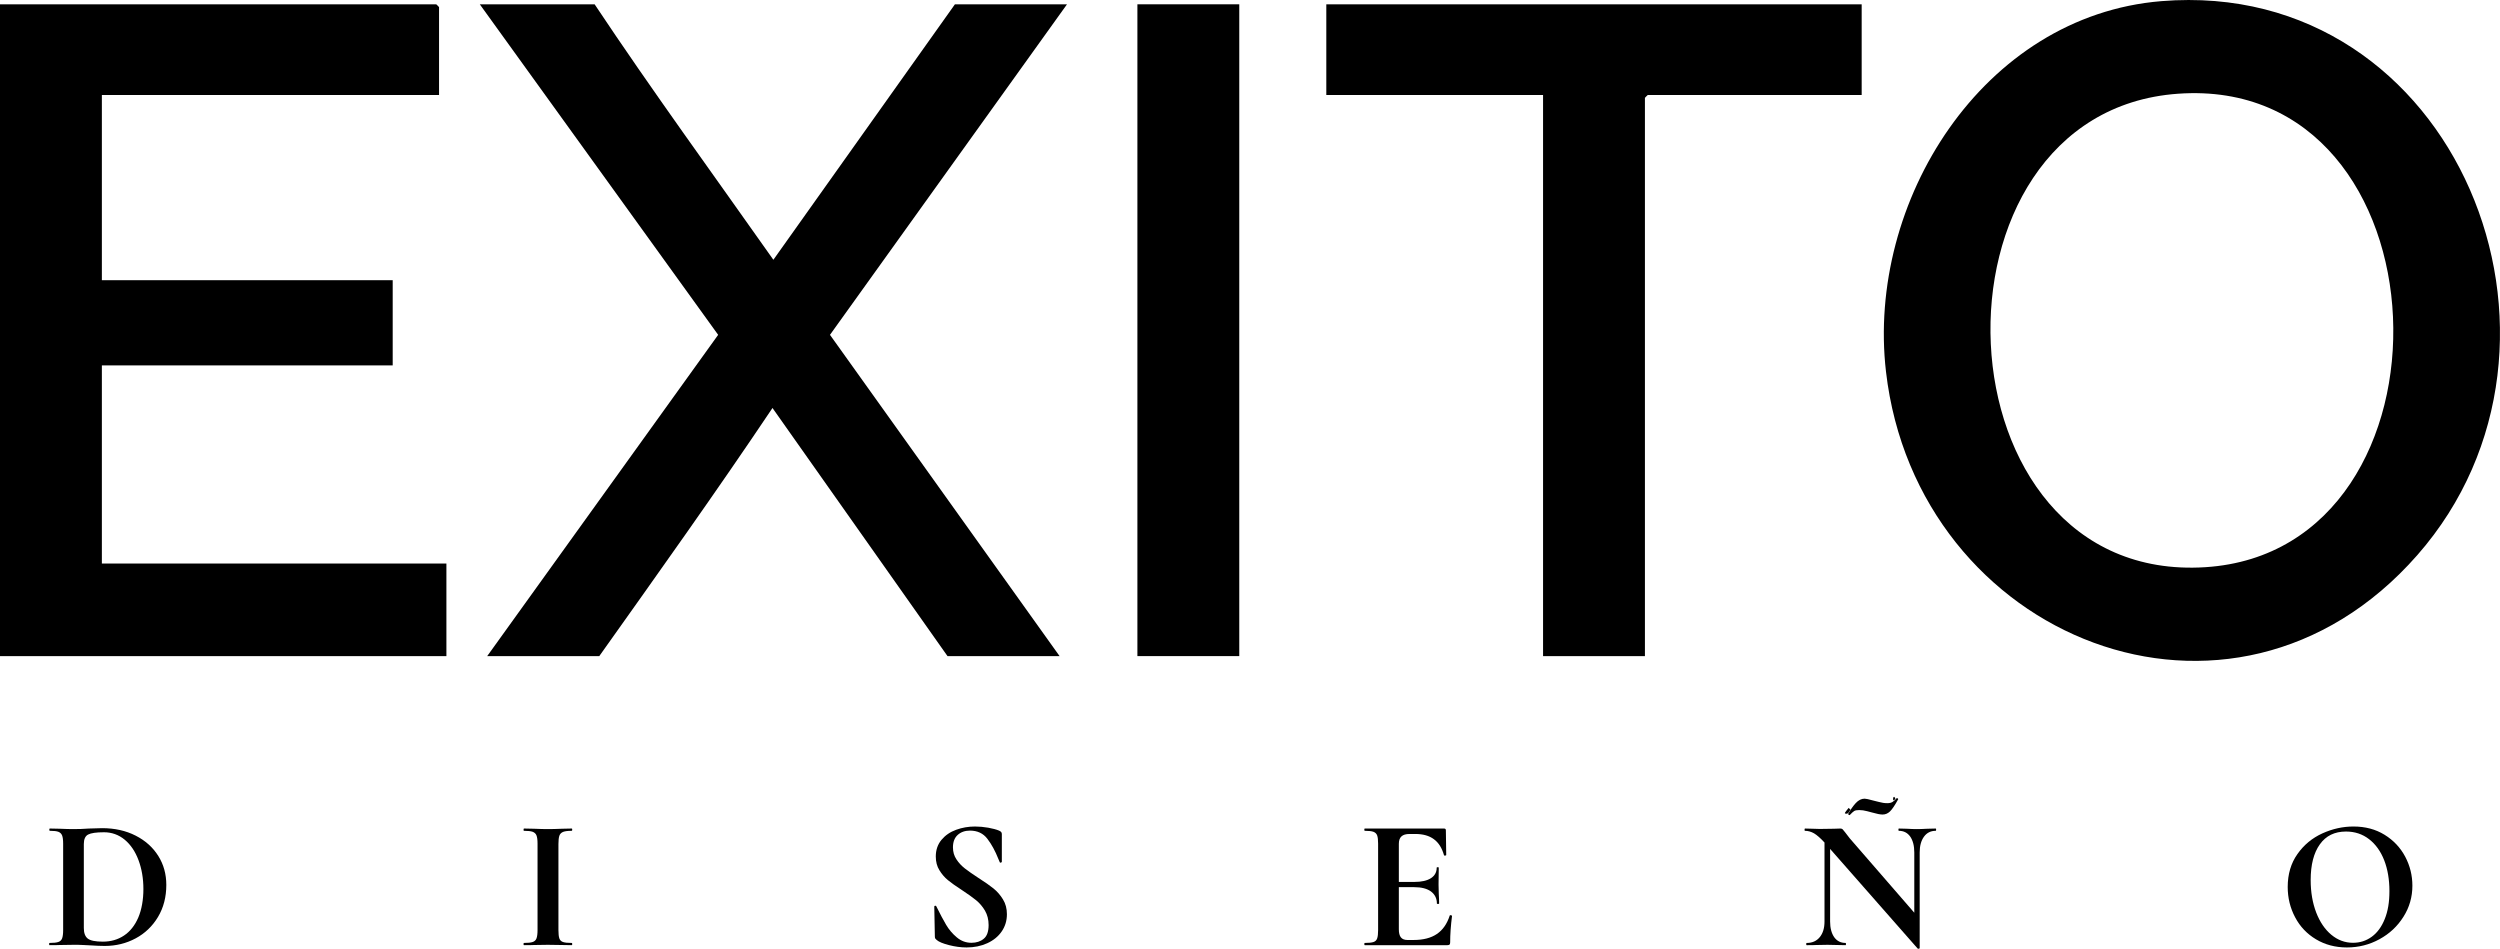
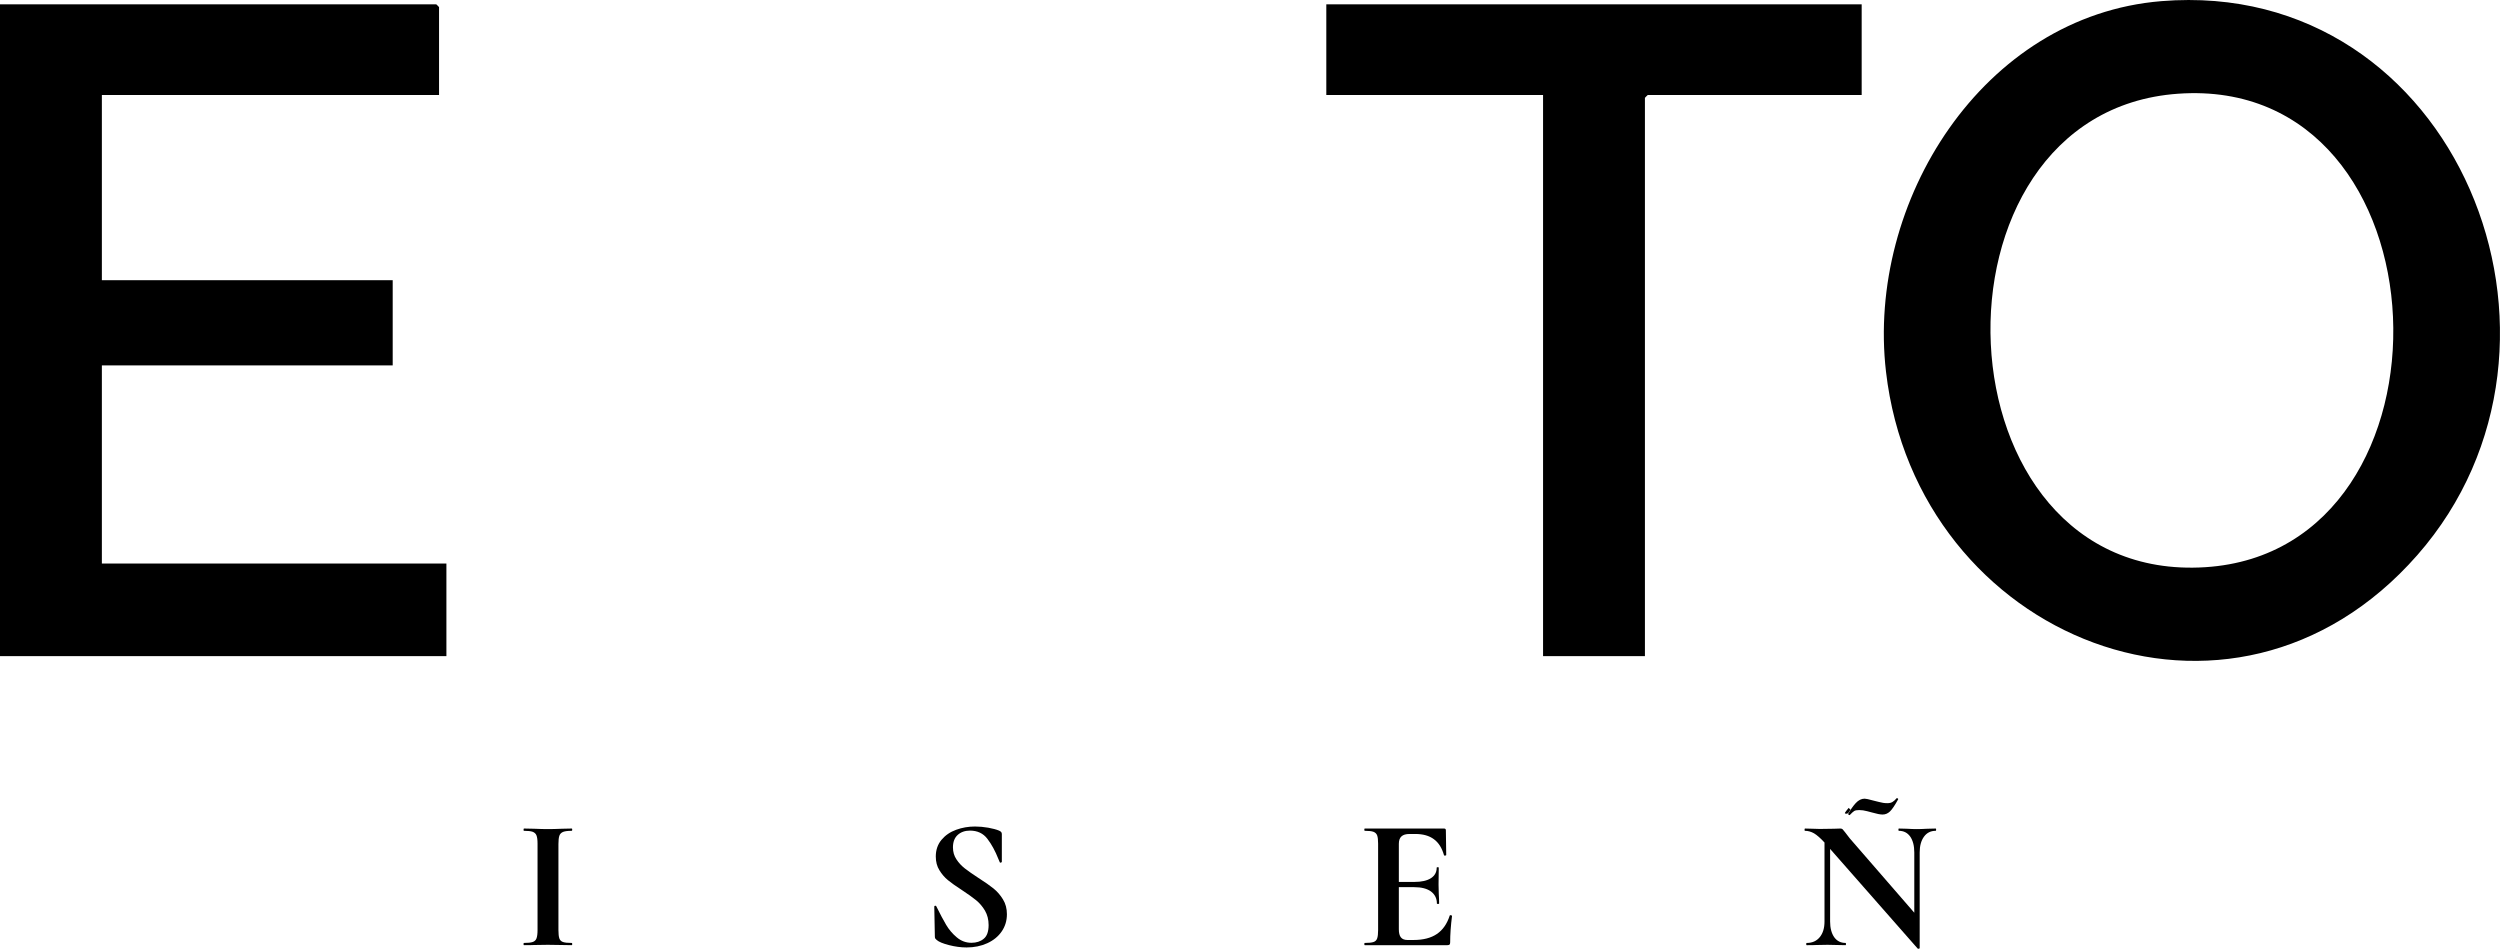
<svg xmlns="http://www.w3.org/2000/svg" id="Capa_2" data-name="Capa 2" viewBox="0 0 482.24 183.02">
  <defs>
    <style>
      .cls-1 {
        fill: #000;
      }
    </style>
  </defs>
  <g id="Capa_1-2" data-name="Capa 1">
    <g>
      <path class="cls-1" d="M416.92.22c-34.5,2.83-56.91,38.75-53.12,71.47,5.95,51.5,66.74,76.13,102.49,35.39,35.93-40.93,7.56-111.51-49.37-106.86ZM425.39,109.41c-52.63,3.35-55.94-87.72-5.26-91.33,52.91-3.76,55.92,88.11,5.26,91.33Z" />
      <path class="cls-1" d="M84.69,18.33H19.65v35.72h56.1v16.43H19.65v38.22h66.46v17.86H0V.83h84.15s.54.5.54.54v16.97Z" />
-       <path class="cls-1" d="M114.7.83c11.1,16.67,22.94,32.9,34.48,49.28L184.2.83h21.62l-45.72,63.76,44.29,61.97h-21.62l-33.76-47.86c-10.81,16.12-22.15,32.01-33.41,47.86h-21.62l44.55-61.97L92.55.83h22.15Z" />
      <path class="cls-1" d="M359.11.83v17.5h-41.27s-.54.5-.54.54v107.69h-19.65V18.33h-41.81V.83h103.27Z" />
-       <rect class="cls-1" x="219.4" y=".83" width="19.65" height="125.73" />
      <path class="cls-1" d="M356.96,156.2c-.17.06-.35,1.01-1.07.71-.15-.12.6-.88.71-1.07l.36.36Z" />
-       <path class="cls-1" d="M365.18,154.42v-.36s-.07-.22.18-.36l.18.18c.22.42-.32.43-.36.53Z" />
      <g>
-         <path class="cls-1" d="M30.54,165.12c-1.04-1.66-2.49-2.97-4.38-3.93-1.88-.96-4.04-1.44-6.46-1.44-.43,0-1.27.03-2.52.07-1.03.08-2.04.11-3.02.11-.65,0-1.53-.02-2.63-.07l-1.91-.04c-.07,0-.11.08-.11.22s.04.22.11.22c.74,0,1.29.06,1.64.19.35.14.59.37.72.71.13.33.2.86.2,1.58v16.67c0,.72-.07,1.25-.2,1.6-.13.35-.38.58-.74.7s-.92.18-1.69.18c-.05,0-.07.07-.07.22,0,.14.02.21.07.21.81,0,1.46,0,1.94-.03l2.67-.04c.69,0,1.32,0,1.89.04.56.02,1.03.05,1.42.07,1.05.07,1.97.11,2.73.11,2.16,0,4.15-.49,5.96-1.46,1.81-.97,3.25-2.35,4.32-4.14,1.07-1.79,1.6-3.85,1.6-6.17,0-2.07-.51-3.93-1.54-5.58ZM26.67,177c-.66,1.53-1.58,2.69-2.76,3.47-1.17.78-2.53,1.17-4.07,1.17-1.44,0-2.41-.2-2.91-.59-.51-.4-.76-1.08-.76-2.04v-16.2c0-.93.28-1.55.83-1.83.55-.29,1.57-.44,3.06-.44s2.84.48,4,1.44c1.15.96,2.04,2.28,2.66,3.95.62,1.66.94,3.52.94,5.56s-.33,3.97-.99,5.51Z" />
        <path class="cls-1" d="M110.28,181.89c-.77,0-1.33-.06-1.68-.18-.35-.12-.58-.35-.7-.68-.12-.34-.18-.88-.18-1.62v-16.6c0-.72.06-1.25.18-1.6.12-.35.36-.59.72-.74.36-.14.91-.21,1.66-.21.07,0,.1-.08.1-.22s-.03-.22-.1-.22l-1.84.04c-1.11.05-2.03.07-2.77.07-.67,0-1.56-.02-2.67-.07l-1.94-.04s-.07.08-.07.22.02.22.07.22c.77,0,1.33.06,1.69.19.36.14.61.37.74.71.13.33.2.86.2,1.58v16.67c0,.72-.07,1.25-.2,1.6-.13.35-.38.58-.74.7s-.92.18-1.69.18c-.05,0-.07.07-.07.22,0,.14.02.21.07.21.82,0,1.46,0,1.94-.03l2.67-.04,2.73.04c.46.02,1.08.03,1.88.03.07,0,.1-.07.1-.21,0-.15-.03-.22-.1-.22Z" />
        <path class="cls-1" d="M193.47,173.49c-.5-.83-1.12-1.53-1.83-2.11-.72-.58-1.68-1.25-2.89-2.02-1.1-.72-1.98-1.33-2.62-1.83-.65-.51-1.2-1.09-1.64-1.77-.45-.67-.67-1.44-.67-2.3,0-1.06.31-1.86.92-2.41s1.4-.83,2.36-.83c1.44,0,2.56.53,3.36,1.58.81,1.06,1.51,2.34,2.11,3.86l.29.68c.02.07.09.09.22.05.11-.03.17-.09.17-.16v-5.29c0-.17-.03-.31-.1-.41-.07-.11-.22-.21-.44-.31-.52-.22-1.22-.4-2.08-.56-.87-.15-1.72-.23-2.56-.23-1.27,0-2.48.21-3.63.63-1.16.42-2.1,1.07-2.83,1.94-.73.88-1.1,1.95-1.1,3.22,0,1.01.23,1.89.69,2.63.45.75,1,1.38,1.63,1.91.64.53,1.53,1.16,2.69,1.91,1.17.77,2.09,1.43,2.77,1.98.67.55,1.24,1.22,1.71,2.01.46.8.7,1.72.7,2.78,0,1.24-.31,2.13-.94,2.64-.62.52-1.41.78-2.37.78-1.06,0-2-.35-2.83-1.05-.83-.69-1.51-1.5-2.05-2.41-.54-.91-1.17-2.1-1.89-3.56-.03-.1-.1-.14-.22-.13s-.18.07-.18.16v.04l.11,5.72c0,.19.03.33.09.42.06.08.15.17.27.27.41.36,1.2.69,2.38.99,1.17.3,2.3.45,3.38.45,1.46,0,2.79-.27,3.98-.81,1.19-.54,2.12-1.3,2.79-2.27.67-.97,1.01-2.08,1.01-3.33,0-1.08-.25-2.04-.76-2.86Z" />
        <path class="cls-1" d="M280,176.58c-.06-.03-.13-.05-.2-.05-.1,0-.15.02-.15.07-.52,1.61-1.35,2.8-2.48,3.56-1.13.77-2.63,1.16-4.5,1.16h-1.19c-.57,0-.99-.17-1.26-.51-.26-.33-.39-.85-.39-1.55v-8.13h2.95c1.41,0,2.5.28,3.26.84.75.57,1.13,1.34,1.13,2.33,0,.04.07.07.22.07.14,0,.21-.03.21-.07,0-.48-.02-1.13-.07-1.95l-.04-1.73.04-3.24c0-.07-.07-.1-.2-.1s-.2.03-.2.1c0,.87-.37,1.54-1.11,2.02-.75.48-1.81.72-3.21.72h-2.98v-7.34c0-.65.16-1.13.5-1.44.34-.32.86-.47,1.58-.47h1.08c1.49,0,2.69.33,3.6,1.01.92.67,1.56,1.7,1.95,3.09.02.07.1.1.23.07.13-.02.2-.06.2-.1l-.07-4.79c0-.22-.12-.33-.36-.33h-15.27c-.07,0-.1.08-.1.22s.03.22.1.22c.75,0,1.3.06,1.66.19.36.14.6.37.72.71.12.33.18.86.18,1.58v16.67c0,.72-.06,1.25-.18,1.6-.12.35-.35.58-.7.7-.35.12-.91.18-1.68.18-.07,0-.1.07-.1.22,0,.14.03.21.1.21h15.92c.21,0,.36-.04.43-.12.07-.09.11-.22.11-.42,0-1.53.12-3.24.36-5.11,0-.02-.03-.05-.09-.09Z" />
        <path class="cls-1" d="M366.11,154.05c-.06-.06-.13-.09-.2-.09h-.04c-.31.36-.59.61-.84.75-.25.15-.58.22-.99.22-.51,0-1.05-.08-1.62-.24-.58-.15-.94-.24-1.08-.27-.87-.24-1.42-.36-1.66-.36-.62,0-1.19.29-1.71.85-.51.56-1,1.25-1.46,2.07-.02.05,0,.1.06.16s.12.09.2.09h.03c.39-.41.67-.67.87-.79.19-.12.51-.18.97-.18s.99.07,1.53.22c.54.14.86.22.95.25.89.26,1.56.39,2.02.39.53,0,1-.19,1.42-.59s.94-1.17,1.57-2.32c.04-.05.04-.1-.02-.16ZM373.4,159.82l-1.62.04c-.87.05-1.54.07-2.02.07-.53,0-1.17-.02-1.94-.07l-1.55-.04c-.05,0-.07.08-.07.22s.02.22.07.22c.94,0,1.67.37,2.2,1.11.52.75.79,1.77.79,3.06v11.63l-12.46-14.36c-.17-.2-.45-.57-.86-1.12-.24-.31-.41-.52-.5-.61-.1-.1-.25-.15-.44-.15-.48,0-.89.02-1.22.04l-2.74.04c-.6,0-1.05-.02-1.37-.04l-1.51-.04s-.07.08-.07.22.02.22.07.22c.6,0,1.18.16,1.75.48.56.33,1.24.92,2.03,1.78v15.23c0,1.27-.3,2.28-.92,3.03-.61.74-1.44,1.11-2.5,1.11-.07,0-.11.07-.11.22,0,.14.04.21.11.21.77,0,1.36,0,1.77-.03l2.23-.04,1.94.04c.36.02.88.03,1.55.03.05,0,.07-.07.07-.21,0-.15-.02-.22-.07-.22-.94,0-1.67-.37-2.2-1.11-.52-.75-.79-1.76-.79-3.03v-14l16.89,19.22s.12.06.23.04c.11-.03.16-.07.16-.15v-18.43c0-1.27.28-2.28.83-3.04s1.31-1.13,2.27-1.13c.05,0,.07-.08.07-.22s-.02-.22-.07-.22Z" />
-         <path class="cls-1" d="M463.96,165.26c-.93-1.75-2.25-3.16-3.98-4.23-1.73-1.07-3.73-1.6-6.01-1.6-2.04,0-4.04.44-6,1.33-1.95.89-3.56,2.21-4.8,3.98-1.25,1.76-1.88,3.88-1.88,6.35,0,2.11.48,4.06,1.43,5.85.94,1.79,2.29,3.21,4.03,4.25,1.74,1.04,3.72,1.57,5.96,1.57s4.35-.53,6.28-1.59c1.93-1.05,3.47-2.49,4.62-4.32,1.16-1.82,1.73-3.83,1.73-6.01,0-1.97-.46-3.83-1.38-5.58ZM460.01,177.27c-.6,1.5-1.43,2.64-2.5,3.42-1.07.78-2.27,1.17-3.62,1.17-1.56,0-2.95-.52-4.19-1.55-1.24-1.03-2.21-2.47-2.92-4.3-.7-1.84-1.06-3.92-1.06-6.25,0-2.95.59-5.25,1.77-6.89,1.17-1.65,2.85-2.47,5.04-2.47,1.7,0,3.19.49,4.46,1.48,1.27.98,2.24,2.34,2.92,4.08.67,1.74,1,3.72,1,5.92s-.3,3.89-.9,5.39Z" />
      </g>
    </g>
  </g>
</svg>